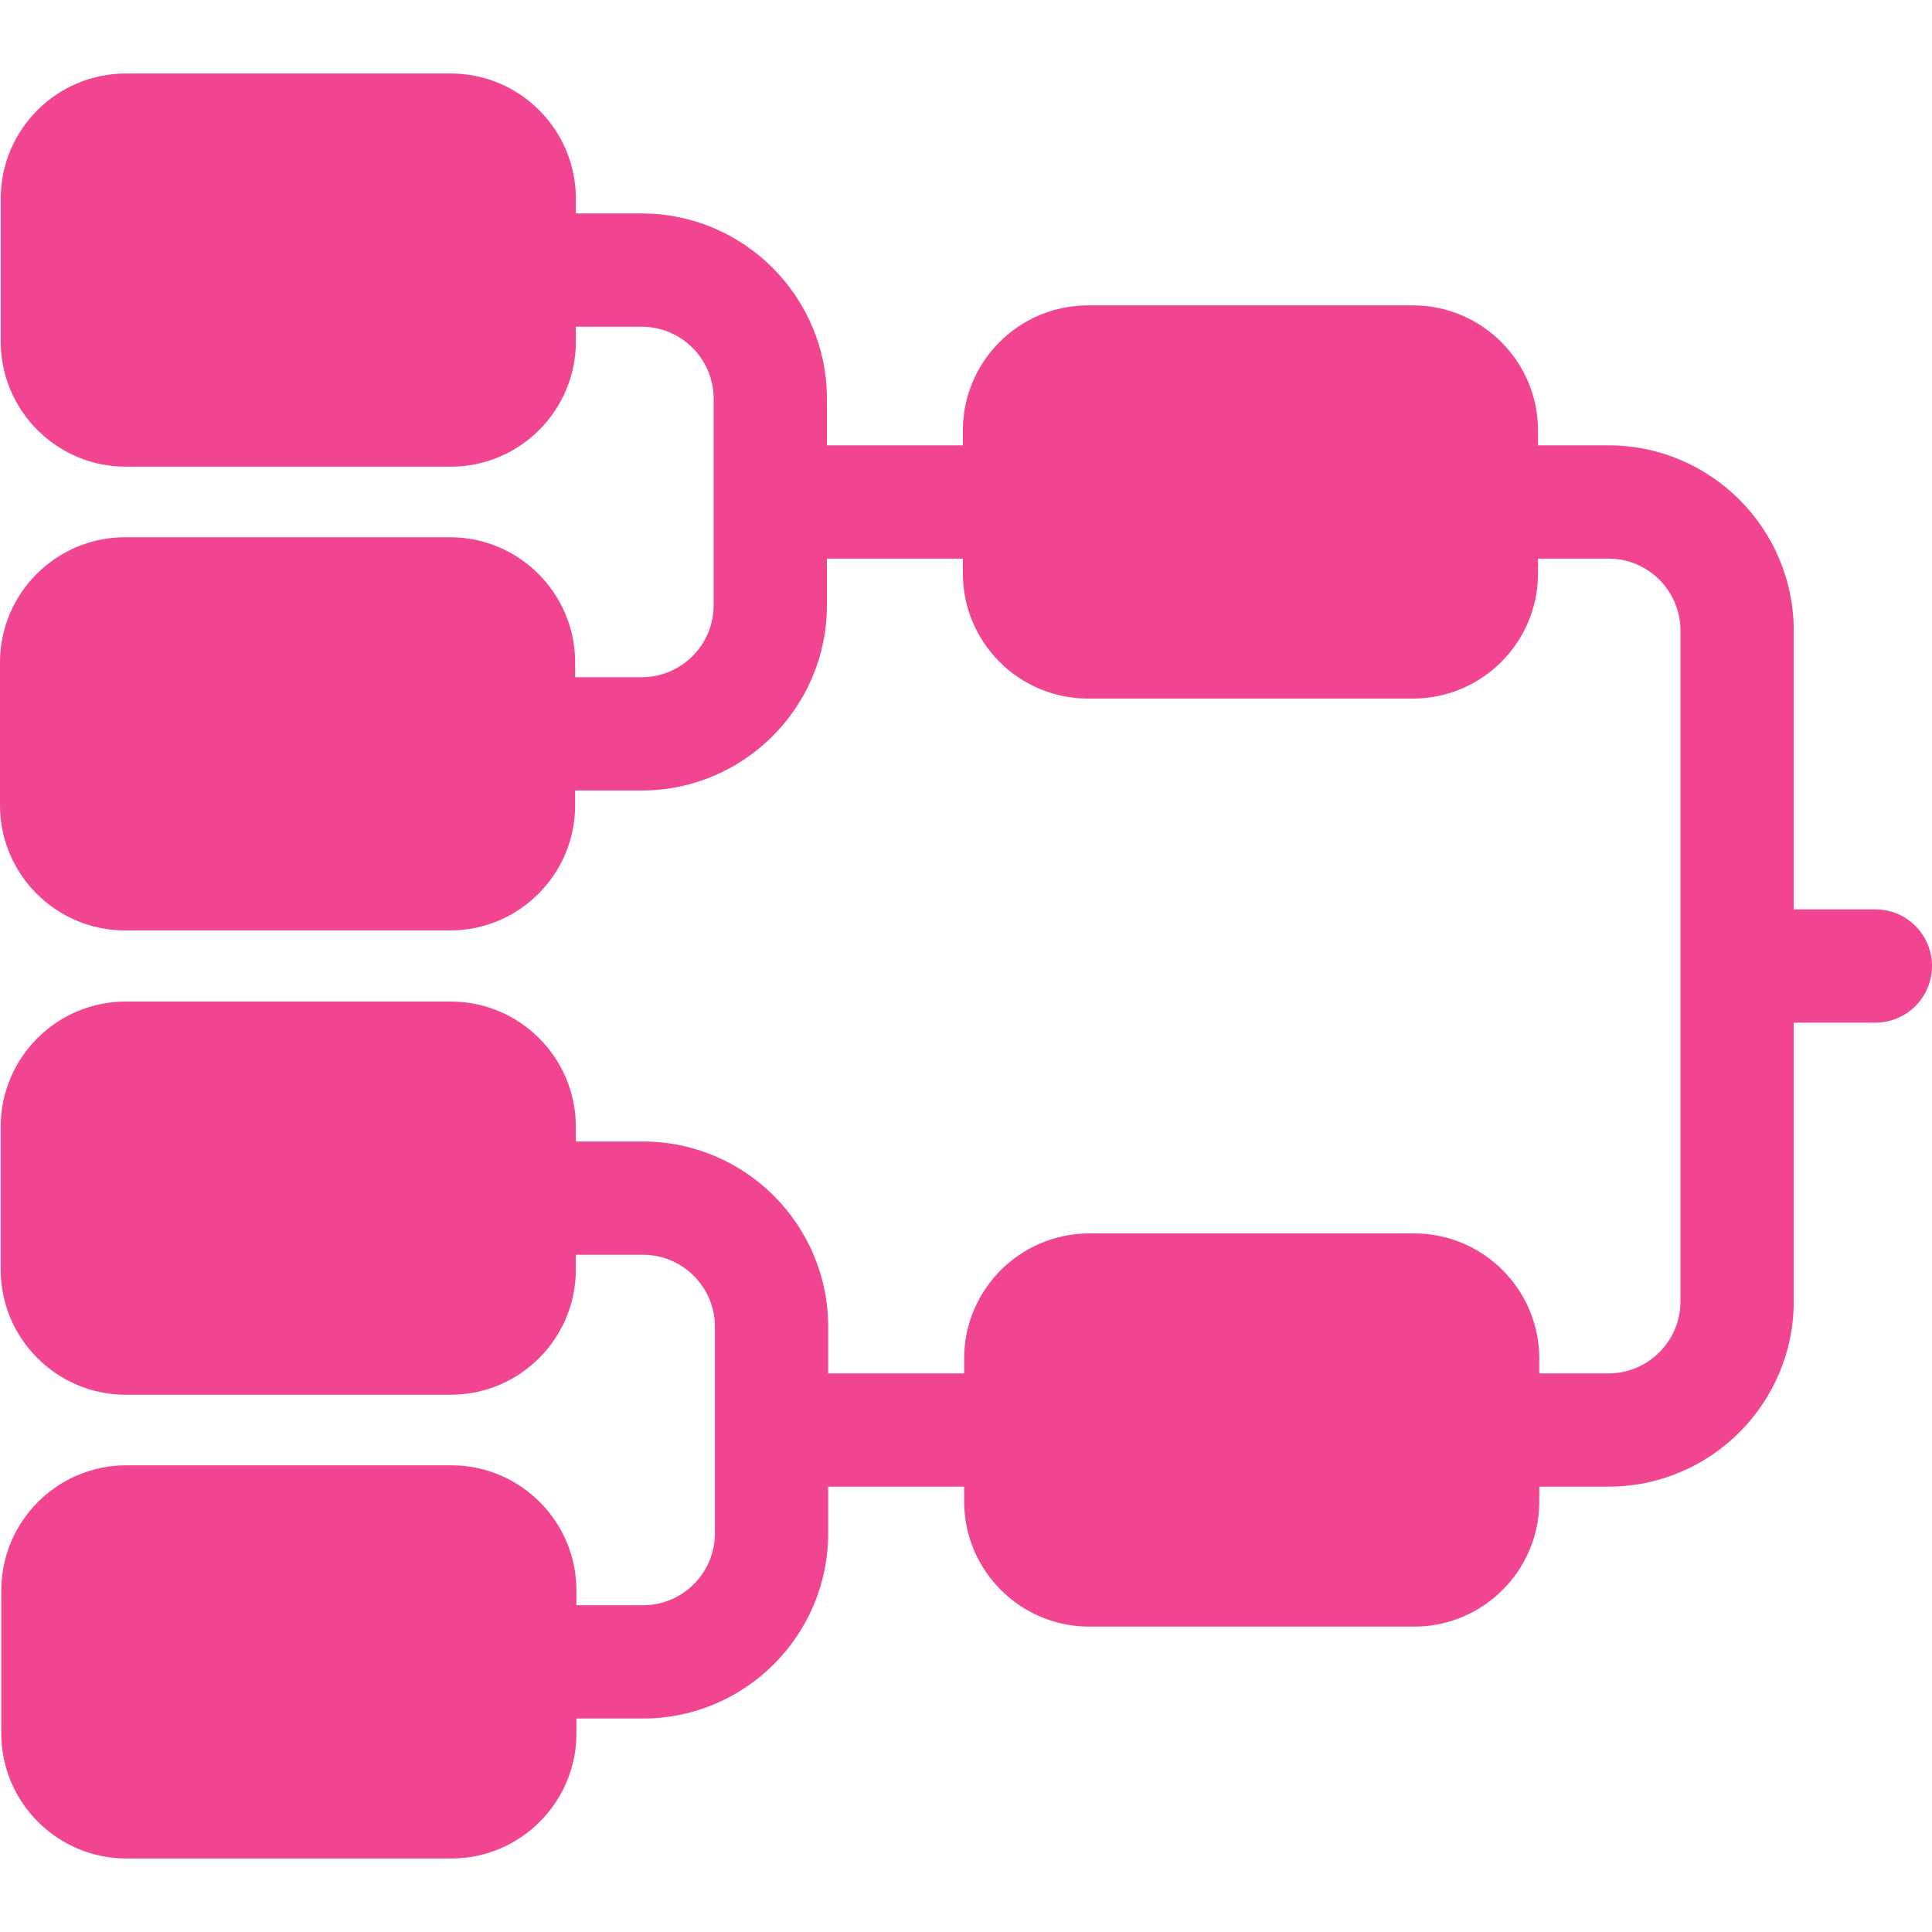
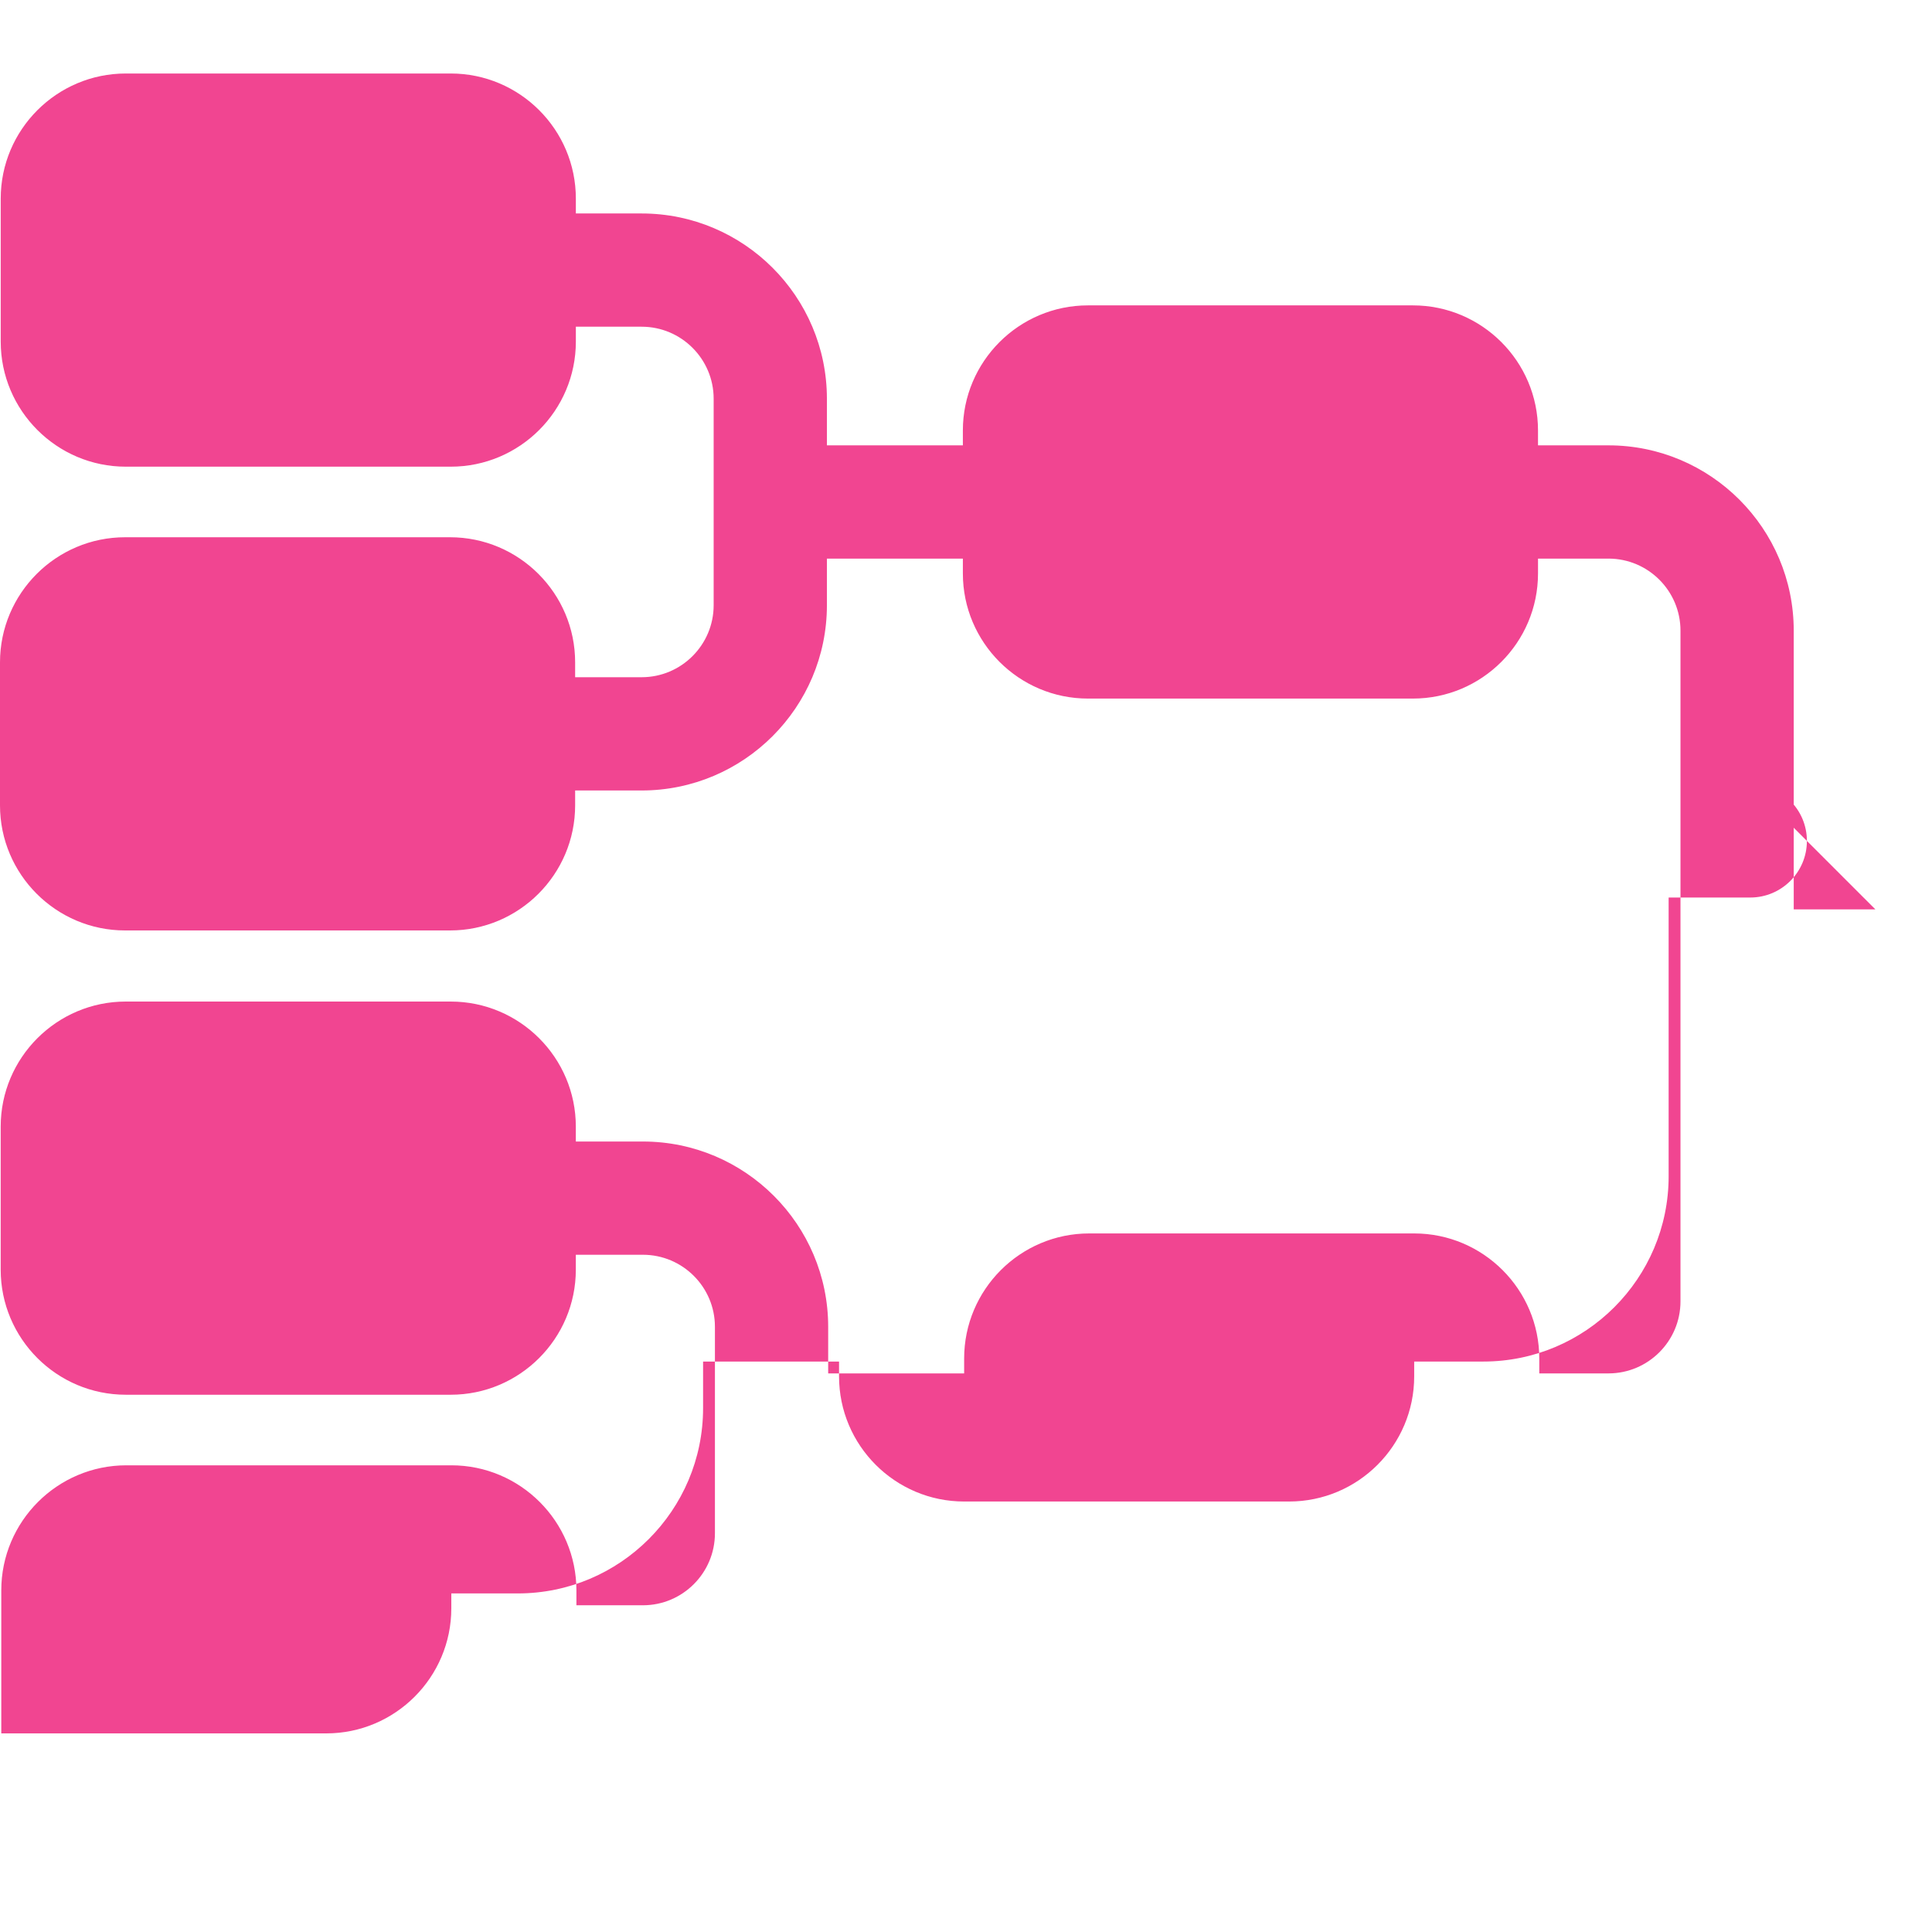
<svg xmlns="http://www.w3.org/2000/svg" version="1.1" width="512" height="512" x="0" y="0" viewBox="0 0 512 512" style="enable-background:new 0 0 512 512" xml:space="preserve" class="">
  <g>
-     <path d="M496.993 240.993h-21.635v-73.874c0-27.073-22.025-49.098-49.098-49.098h-18.672v-3.94c0-18.28-14.873-33.153-33.153-33.153h-86.113c-18.28 0-33.153 14.873-33.153 33.153v3.94h-36.031v-12.354c0-27.072-22.025-49.097-49.098-49.097h-17.434v-3.94c0-18.28-14.873-33.153-33.153-33.153h-86.11C15.063 19.478.19 34.35.19 52.63v37.892c0 18.28 14.873 33.153 33.153 33.153h86.112c18.28 0 33.153-14.873 33.153-33.153v-3.94h17.434c10.524 0 19.084 8.561 19.084 19.083v54.721c0 10.524-8.561 19.084-19.084 19.084h-17.624v-3.94c0-18.28-14.873-33.153-33.153-33.153H33.153C14.873 142.381 0 157.254 0 175.534v37.892c0 18.28 14.873 33.153 33.153 33.153h86.112c18.28 0 33.153-14.873 33.153-33.153v-3.94h17.624c27.073 0 49.098-22.025 49.098-49.098v-12.352h36.031v3.94c0 18.28 14.873 33.153 33.153 33.153h86.113c18.28 0 33.153-14.873 33.153-33.153v-3.94h18.672c10.524 0 19.084 8.561 19.084 19.084v177.761c0 10.524-8.561 19.084-19.084 19.084h-18.334v-3.94c0-18.28-14.873-33.153-33.153-33.153h-86.113c-18.28 0-33.153 14.873-33.153 33.153v3.94h-36.031v-12.354c0-27.073-22.025-49.098-49.098-49.098h-17.779v-3.94c0-18.28-14.873-33.153-33.153-33.153H33.335c-18.28 0-33.153 14.873-33.153 33.153v37.893c0 18.28 14.873 33.153 33.153 33.153h86.112c18.28 0 33.153-14.873 33.153-33.153v-3.94h17.779c10.524 0 19.084 8.561 19.084 19.084v54.721c0 10.524-8.561 19.084-19.084 19.084h-17.624v-3.94c0-18.28-14.873-33.153-33.153-33.153H33.491c-18.28 0-33.153 14.873-33.153 33.153v37.893c0 18.28 14.873 33.153 33.153 33.153h86.112c18.28 0 33.153-14.873 33.153-33.153v-3.94h17.624c27.073 0 49.098-22.025 49.098-49.098v-12.353h36.031v3.94c0 18.28 14.873 33.153 33.153 33.153h86.113c18.28 0 33.153-14.873 33.153-33.153v-3.94h18.334c27.073 0 49.098-22.025 49.098-49.098v-73.874h21.635c8.288 0 15.007-6.719 15.007-15.007-.002-8.285-6.72-15.005-15.009-15.005z" fill="#f14591" opacity="1" data-original="#000000" />
+     <path d="M496.993 240.993h-21.635v-73.874c0-27.073-22.025-49.098-49.098-49.098h-18.672v-3.94c0-18.28-14.873-33.153-33.153-33.153h-86.113c-18.28 0-33.153 14.873-33.153 33.153v3.94h-36.031v-12.354c0-27.072-22.025-49.097-49.098-49.097h-17.434v-3.94c0-18.28-14.873-33.153-33.153-33.153h-86.11C15.063 19.478.19 34.35.19 52.63v37.892c0 18.28 14.873 33.153 33.153 33.153h86.112c18.28 0 33.153-14.873 33.153-33.153v-3.94h17.434c10.524 0 19.084 8.561 19.084 19.083v54.721c0 10.524-8.561 19.084-19.084 19.084h-17.624v-3.94c0-18.28-14.873-33.153-33.153-33.153H33.153C14.873 142.381 0 157.254 0 175.534v37.892c0 18.28 14.873 33.153 33.153 33.153h86.112c18.28 0 33.153-14.873 33.153-33.153v-3.94h17.624c27.073 0 49.098-22.025 49.098-49.098v-12.352h36.031v3.94c0 18.28 14.873 33.153 33.153 33.153h86.113c18.28 0 33.153-14.873 33.153-33.153v-3.94h18.672c10.524 0 19.084 8.561 19.084 19.084v177.761c0 10.524-8.561 19.084-19.084 19.084h-18.334v-3.94c0-18.28-14.873-33.153-33.153-33.153h-86.113c-18.28 0-33.153 14.873-33.153 33.153v3.94h-36.031v-12.354c0-27.073-22.025-49.098-49.098-49.098h-17.779v-3.94c0-18.28-14.873-33.153-33.153-33.153H33.335c-18.28 0-33.153 14.873-33.153 33.153v37.893c0 18.28 14.873 33.153 33.153 33.153h86.112c18.28 0 33.153-14.873 33.153-33.153v-3.94h17.779c10.524 0 19.084 8.561 19.084 19.084v54.721c0 10.524-8.561 19.084-19.084 19.084h-17.624v-3.94c0-18.28-14.873-33.153-33.153-33.153H33.491c-18.28 0-33.153 14.873-33.153 33.153v37.893h86.112c18.28 0 33.153-14.873 33.153-33.153v-3.94h17.624c27.073 0 49.098-22.025 49.098-49.098v-12.353h36.031v3.94c0 18.28 14.873 33.153 33.153 33.153h86.113c18.28 0 33.153-14.873 33.153-33.153v-3.94h18.334c27.073 0 49.098-22.025 49.098-49.098v-73.874h21.635c8.288 0 15.007-6.719 15.007-15.007-.002-8.285-6.72-15.005-15.009-15.005z" fill="#f14591" opacity="1" data-original="#000000" />
  </g>
</svg>